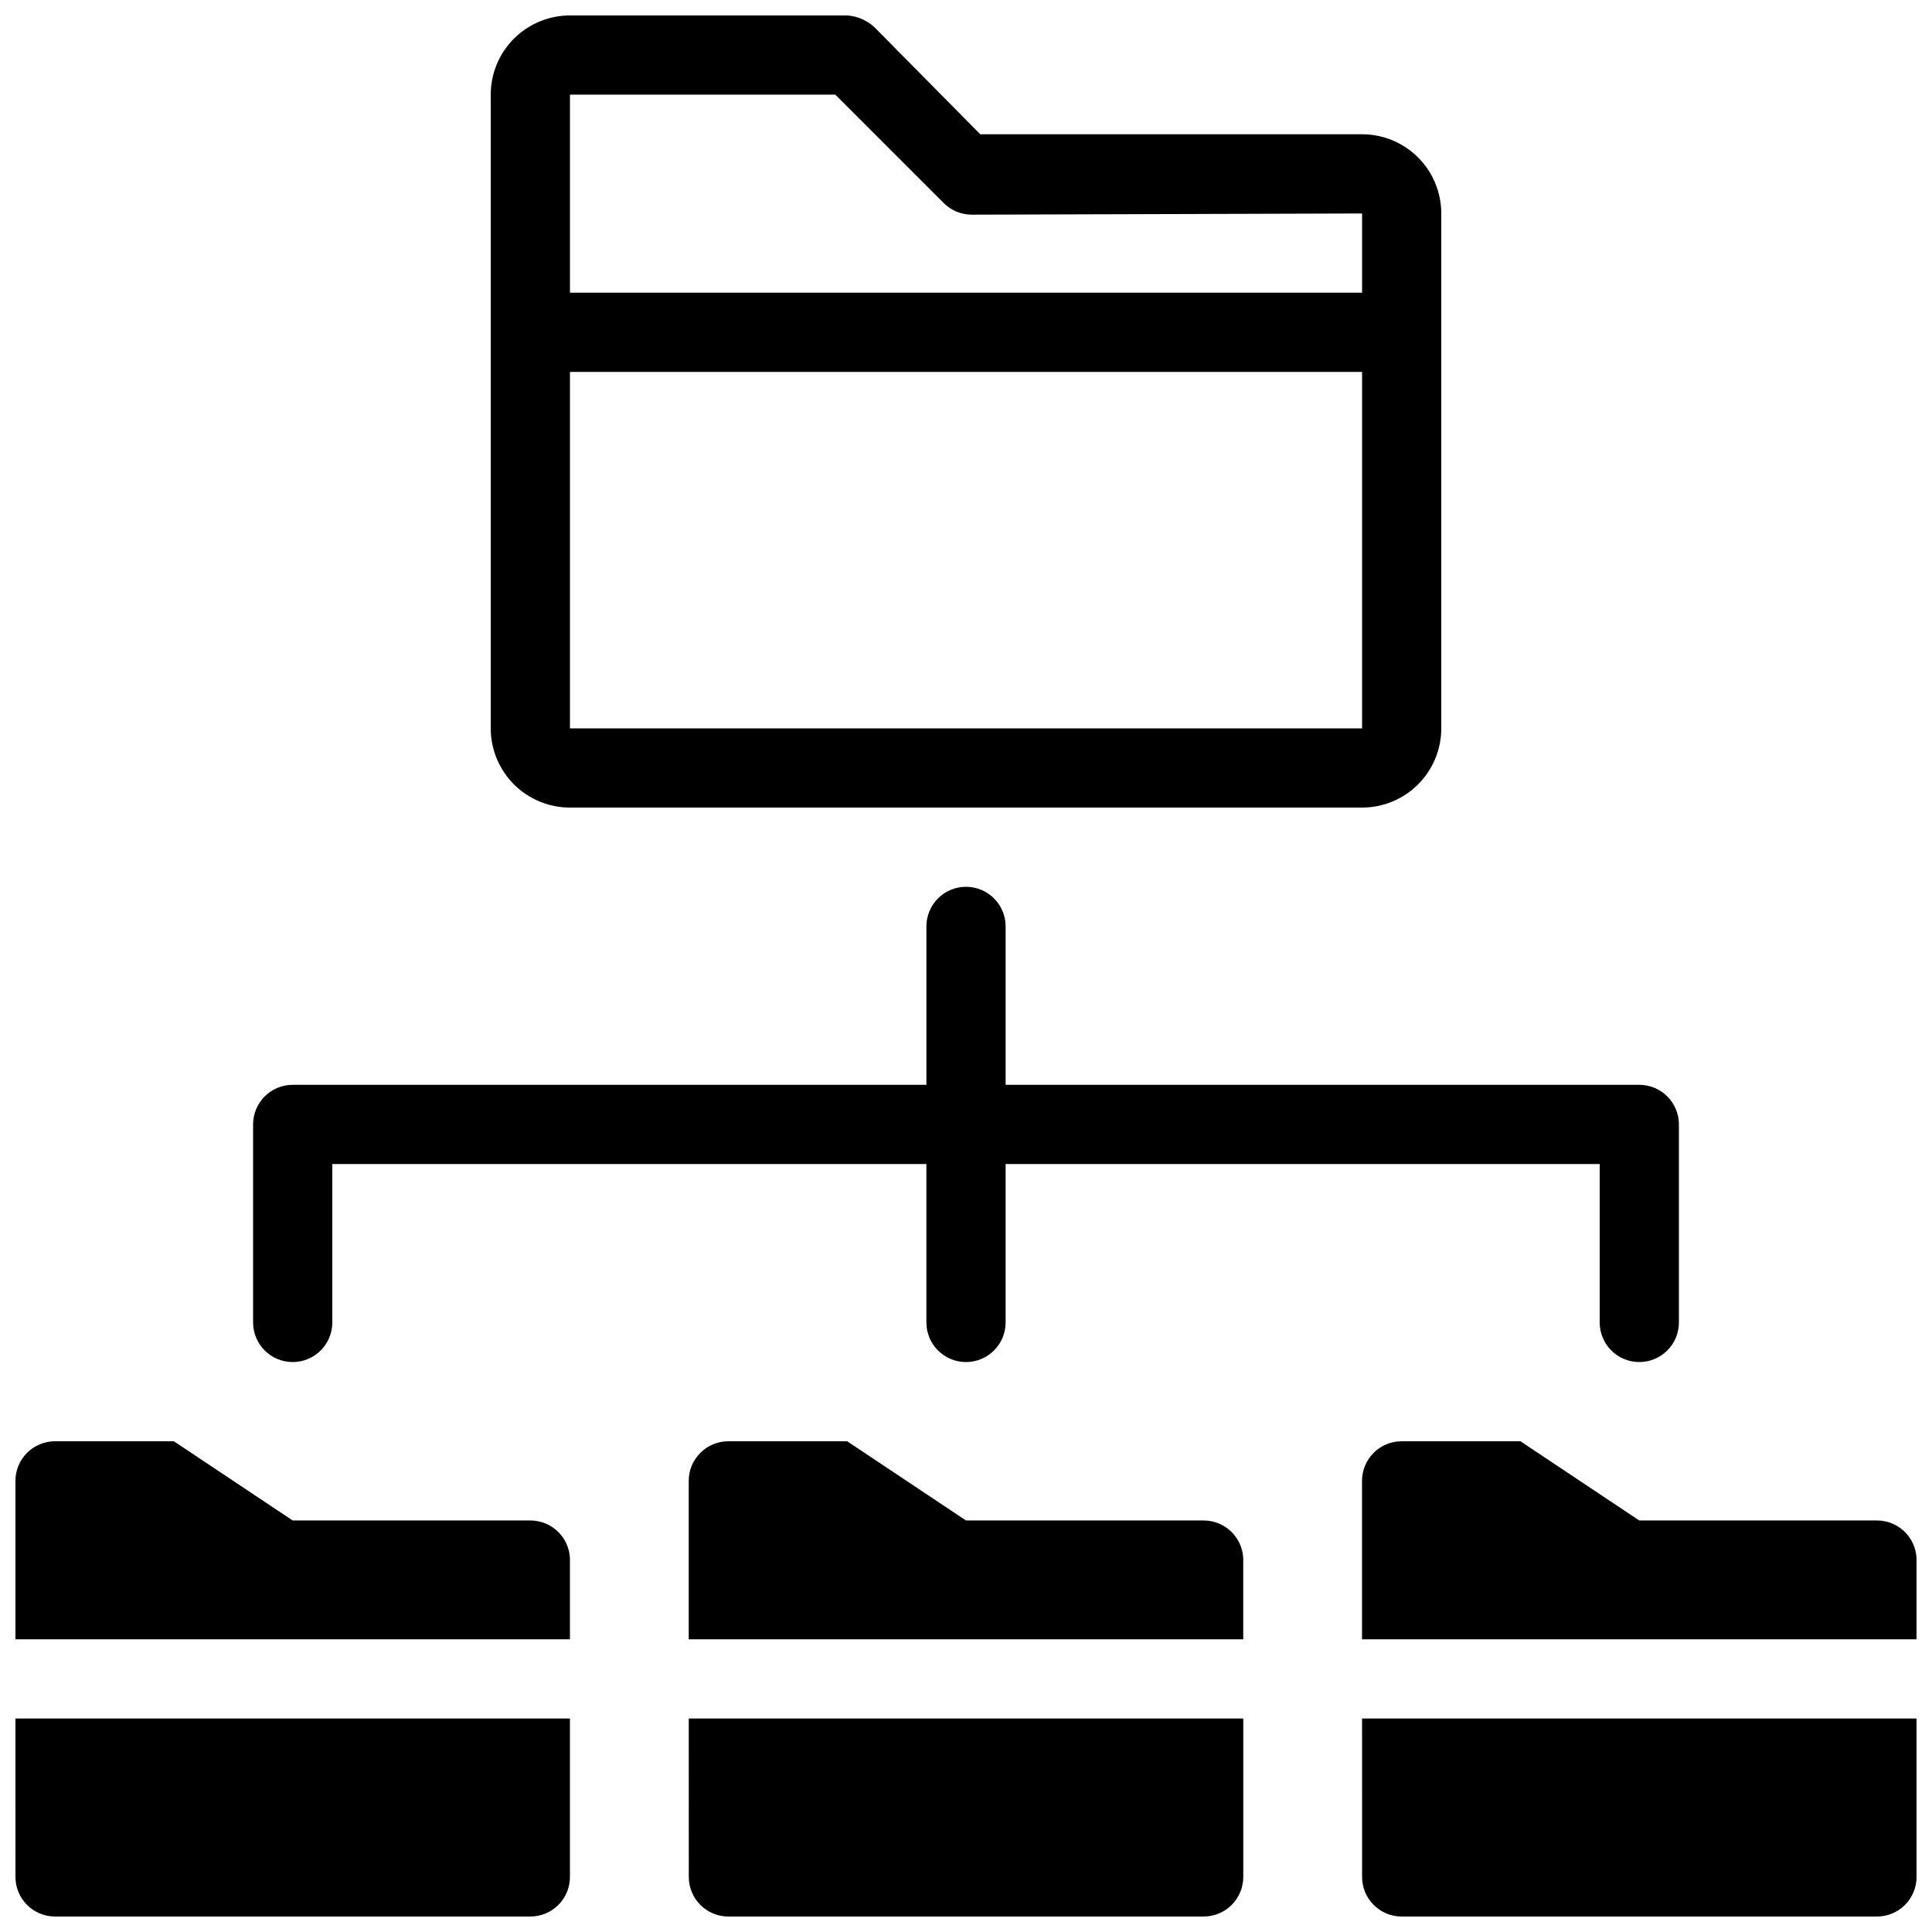
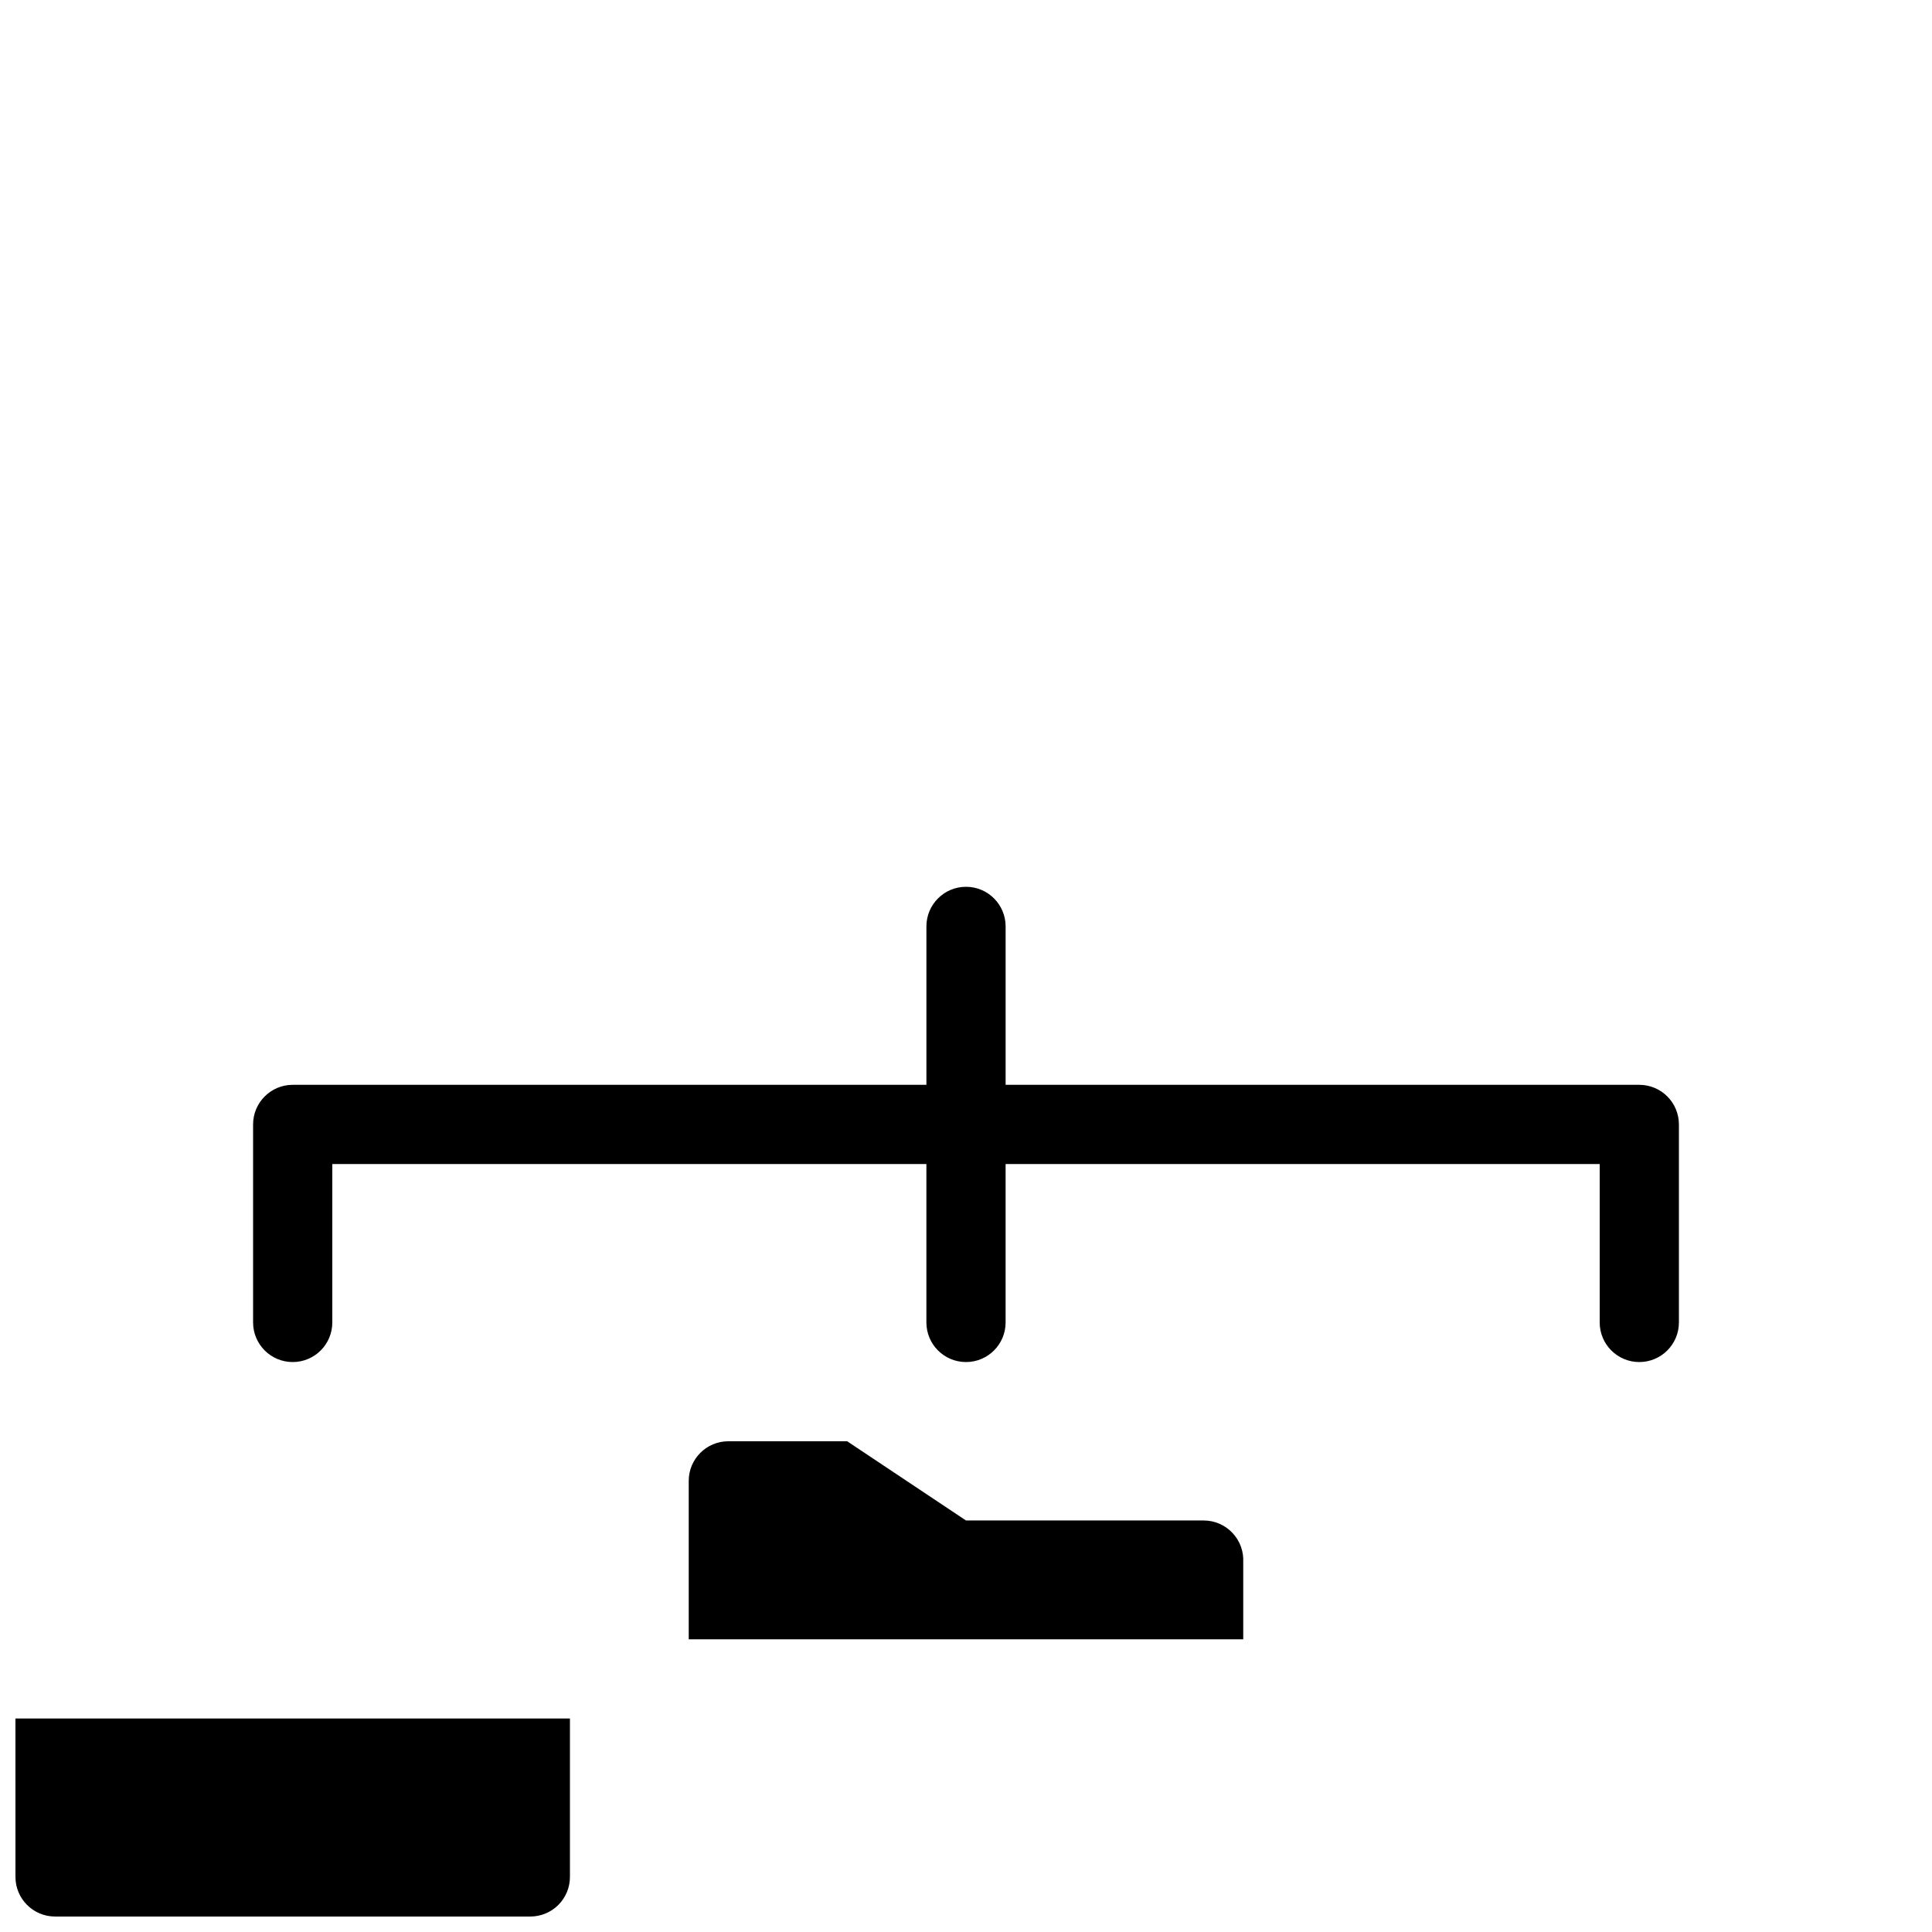
<svg xmlns="http://www.w3.org/2000/svg" width="800px" height="800px" version="1.1" viewBox="144 144 512 512">
  <defs>
    <clipPath id="f">
      <path d="m274 148.09h252v210.91h-252z" />
    </clipPath>
    <clipPath id="e">
      <path d="m148.09 525h147.91v54h-147.91z" />
    </clipPath>
    <clipPath id="d">
      <path d="m148.09 599h147.91v52.902h-147.91z" />
    </clipPath>
    <clipPath id="c">
-       <path d="m326 599h148v52.902h-148z" />
-     </clipPath>
+       </clipPath>
    <clipPath id="b">
-       <path d="m504 525h147.9v54h-147.9z" />
+       <path d="m504 525v54h-147.9z" />
    </clipPath>
    <clipPath id="a">
-       <path d="m504 599h147.9v52.902h-147.9z" />
-     </clipPath>
+       </clipPath>
  </defs>
  <g clip-path="url(#f)">
-     <path d="m504.96 179.58h-101.18l-28.129-28.445c-1.965-1.793-4.484-2.867-7.137-3.043h-73.473c-5.566 0-10.906 2.211-14.844 6.148s-6.148 9.277-6.148 14.844v167.94c0 5.566 2.211 10.906 6.148 14.844 3.938 3.934 9.277 6.148 14.844 6.148h209.92c5.57 0 10.91-2.215 14.844-6.148 3.938-3.938 6.148-9.277 6.148-14.844v-136.45c0-5.566-2.211-10.906-6.148-14.844-3.934-3.938-9.273-6.148-14.844-6.148zm-139.59-10.496 28.758 28.758c1.953 1.941 4.594 3.035 7.348 3.047l103.49-0.316v20.992h-209.92v-52.48zm-70.324 167.94v-94.465h209.92v94.465z" />
-   </g>
+     </g>
  <g clip-path="url(#e)">
-     <path d="m295.04 558.07v20.359h-146.95v-41.984c0-5.797 4.699-10.496 10.496-10.496h31.488l31.488 20.992h62.977c2.894-0.004 5.664 1.188 7.652 3.297 1.988 2.106 3.016 4.938 2.844 7.832z" />
-   </g>
+     </g>
  <g clip-path="url(#d)">
    <path d="m148.09 599.42h146.95v41.984c0 2.785-1.105 5.453-3.074 7.422s-4.641 3.074-7.422 3.074h-125.95c-5.797 0-10.496-4.699-10.496-10.496z" />
  </g>
  <path d="m473.47 558.07v20.359h-146.95v-41.984c0-5.797 4.699-10.496 10.496-10.496h31.488l31.488 20.992h62.977c2.894-0.004 5.664 1.188 7.652 3.297 1.988 2.106 3.016 4.938 2.844 7.832z" />
  <g clip-path="url(#c)">
    <path d="m326.53 599.42h146.95v41.984c0 2.785-1.109 5.453-3.074 7.422-1.969 1.969-4.641 3.074-7.422 3.074h-125.95c-5.797 0-10.496-4.699-10.496-10.496z" />
  </g>
  <g clip-path="url(#b)">
    <path d="m651.9 558.07v20.359h-146.95v-41.984c0-5.797 4.699-10.496 10.496-10.496h31.488l31.488 20.992h62.977c2.898-0.004 5.668 1.188 7.656 3.297 1.984 2.106 3.016 4.938 2.84 7.832z" />
  </g>
  <g clip-path="url(#a)">
    <path d="m504.96 599.42h146.95v41.984c0 2.785-1.105 5.453-3.074 7.422s-4.637 3.074-7.422 3.074h-125.95c-5.797 0-10.496-4.699-10.496-10.496z" />
  </g>
  <path d="m578.43 431.49h-167.93v-41.984c0-5.797-4.699-10.496-10.496-10.496s-10.496 4.699-10.496 10.496v41.984h-167.94c-5.797 0-10.496 4.699-10.496 10.496v52.48-0.004c0 5.797 4.699 10.496 10.496 10.496s10.496-4.699 10.496-10.496v-41.98h157.44v41.984-0.004c0 5.797 4.699 10.496 10.496 10.496s10.496-4.699 10.496-10.496v-41.98h157.44v41.984-0.004c0 5.797 4.699 10.496 10.496 10.496 5.797 0 10.496-4.699 10.496-10.496v-52.477c0-2.785-1.105-5.457-3.074-7.422-1.969-1.969-4.637-3.074-7.422-3.074z" />
</svg>